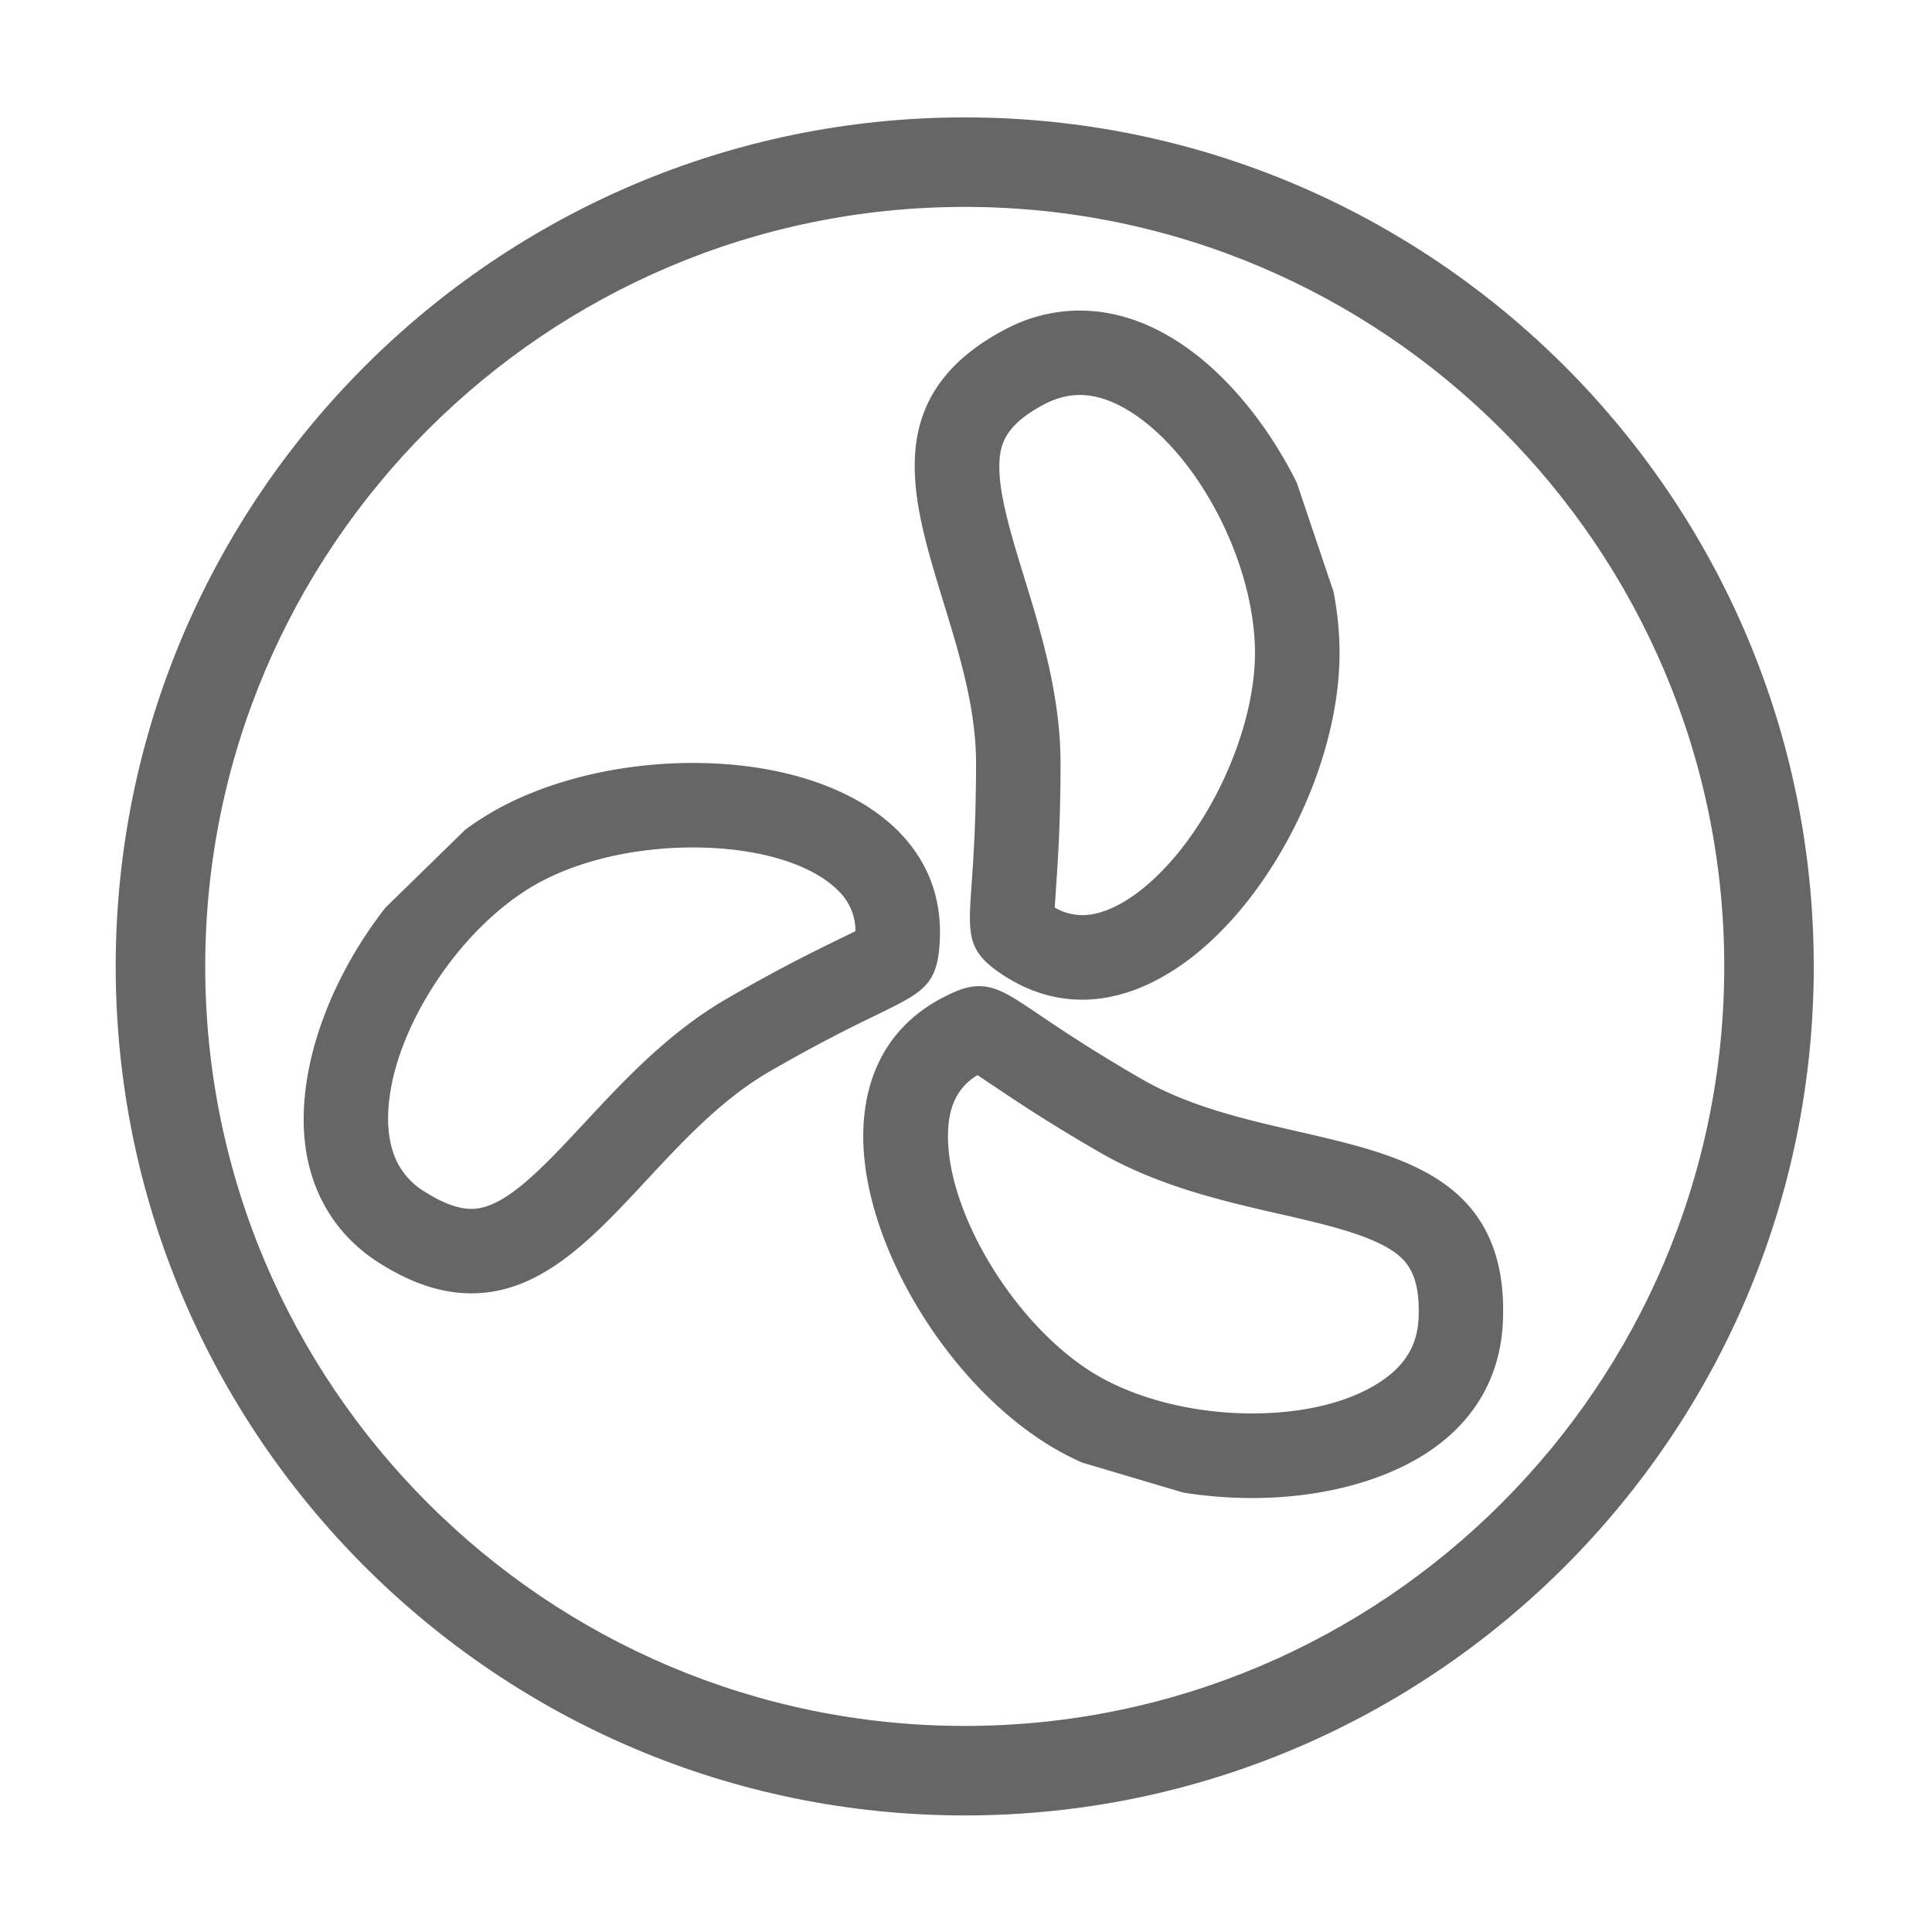
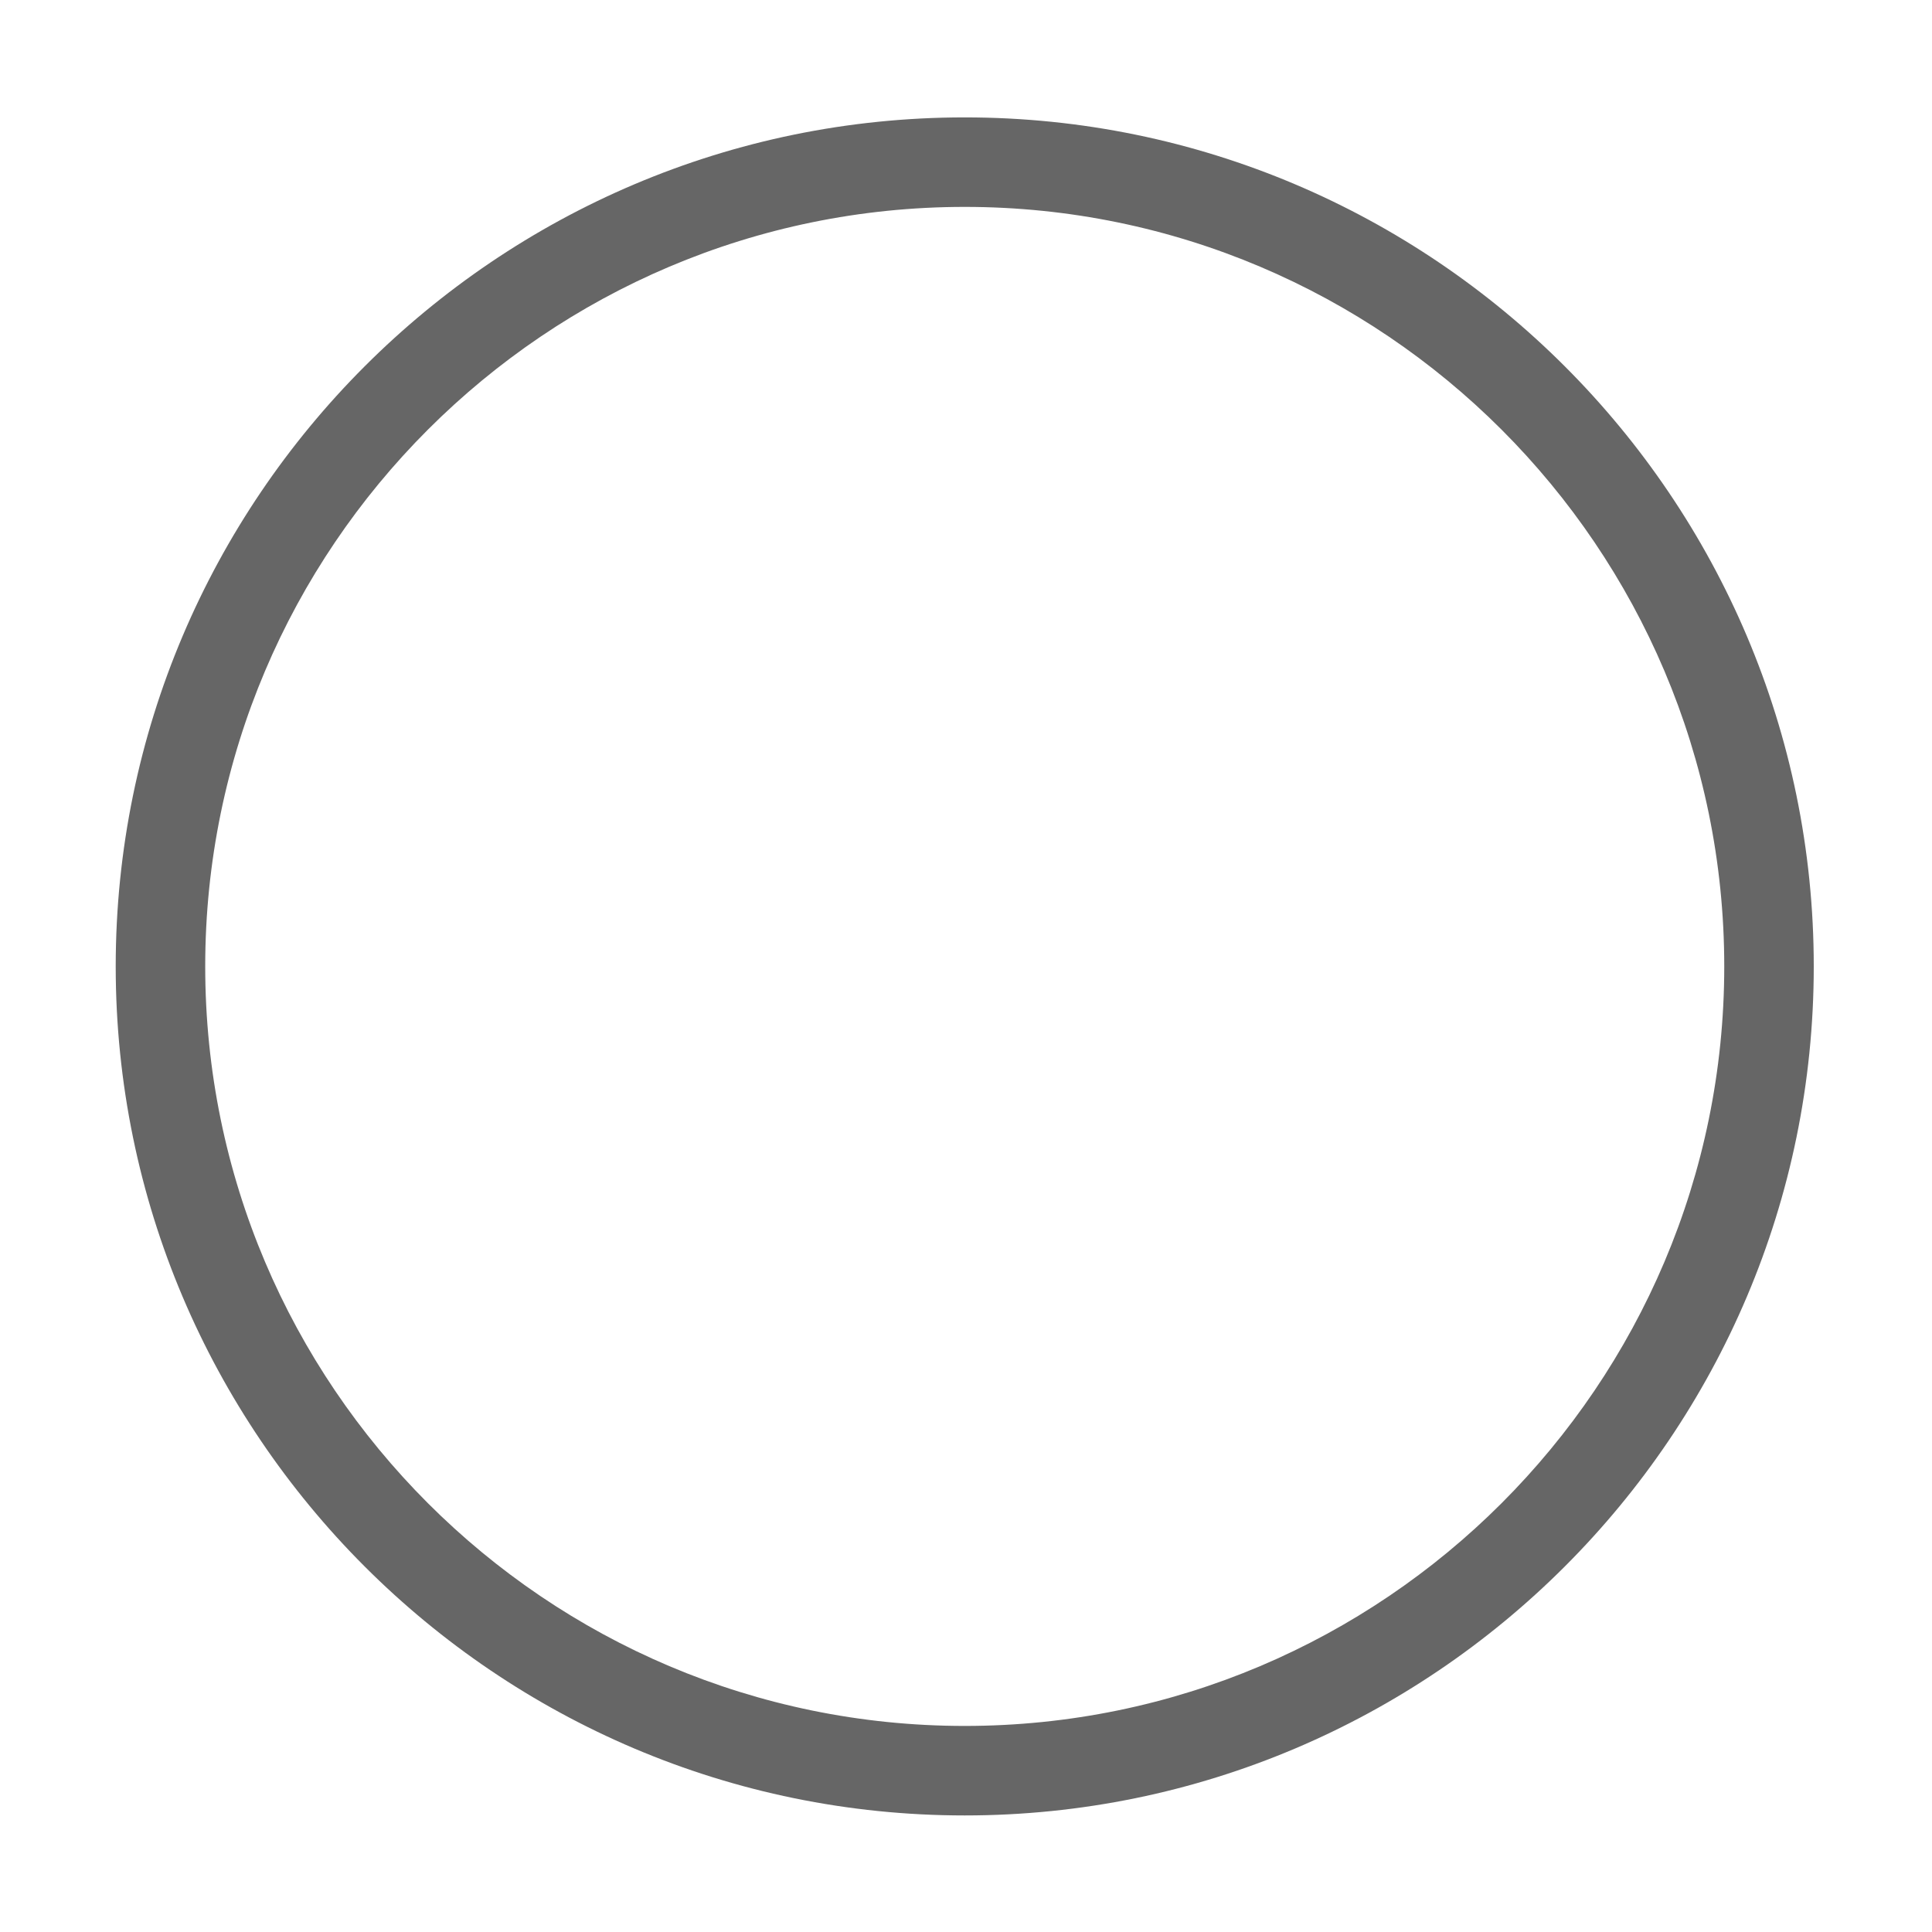
<svg xmlns="http://www.w3.org/2000/svg" t="1718845671315" class="icon" viewBox="0 0 1024 1024" version="1.1" p-id="20929" width="100" height="100">
-   <path d="M511.33 62.22c-248.13 0-450 201.87-450 450s201.87 450 450 450 450-201.87 450-450-201.86-450-450-450z m402.56 450c0 222-180.58 402.56-402.56 402.56S108.77 734.19 108.77 512.22s180.59-402.56 402.56-402.56 402.56 180.59 402.56 402.56z" p-id="20930" fill="#666666" />
-   <path d="M517.33 404.52c0 30.34-1.41 50.63-2.36 64.16-1.92 27.4-2.5 35.67 17 48.32 13.07 8.52 27.1 12.85 41.7 12.85 32.62 0 67.18-22.61 94.82-62C694.46 430.73 710 385.21 710 346a174.67 174.67 0 0 0-3.11-31.91v-0.18L687.37 256l-0.13-0.31c-21.87-44-63.58-91.08-115.08-91.08a84 84 0 0 0-39.41 10c-29.82 15.66-45.4 36.83-47.63 64.7-2 24.7 6.22 51.42 14.9 79.75 8.51 27.75 17.31 56.44 17.31 85.46z m42.31 67.56v-0.62c1-13.94 2.46-35 2.46-66.95 0-35.72-10.25-69.14-19.3-98.63-7.31-23.83-14.21-46.34-13-62.32 0.68-9.09 4-18.94 23.74-29.3 15.15-7.94 30.29-6.26 47.64 5.29 11.1 7.42 22.06 18.53 31.67 32.12a186 186 0 0 1 23.67 46.49c5.65 16.52 8.64 33.08 8.64 47.87 0 29.62-12.57 66.2-32.81 95.46-18.59 26.86-41.1 43.55-58.73 43.55a29.74 29.74 0 0 1-14.59-4c0.17-2.65 0.38-5.73 0.61-8.96zM764.4 626.66c-20.4-14.06-47.64-20.32-76.48-26.95-28.29-6.5-57.54-13.21-82.71-27.74-26.4-15.24-43.23-26.61-54.37-34.13-14.94-10.09-22.45-15.15-32-15.15-6 0-11.53 2.17-18.4 5.68-27.17 13.82-42 38.36-42.86 71-1.55 58.66 45.12 135.91 101.92 168.7a150.79 150.79 0 0 0 13.89 7.05l0.15 0.07 53.52 15.88 0.33 0.08a234.19 234.19 0 0 0 36.2 2.84c33.21 0 64.25-7.35 87.41-20.71 28.55-16.47 44.31-41.72 45.57-73 1.43-33.69-9.15-57.76-32.17-73.62z m-246.33-56.83c2.1 1.37 4.45 3 6.92 4.63l1 0.65c11.63 7.84 29.21 19.69 56.87 35.64 30.93 17.87 65 25.71 95.06 32.63h0.16c24.21 5.57 47.08 10.82 60.32 19.83 7.53 5.12 14.38 12.93 13.49 35.22-0.62 15.12-7.73 26.34-22.4 35.29-16.26 10-39.64 15.43-65.81 15.43-30 0-59.75-7.27-81.72-19.93-20.55-11.87-41.16-33.1-56.54-58.25-15.13-24.71-23.5-50.39-22.95-70.47 0.34-14.58 5.32-24.38 15.6-30.67zM498.09 499c1.19-22.16-5.76-41.37-20.65-57.09-22.63-23.85-62.82-37.53-110.27-37.53-38.93 0-77.62 9.45-106.15 25.93a151.68 151.68 0 0 0-14.31 9.39l-0.14 0.1-42.15 41.15-0.23 0.25c-32.48 41.81-48.46 91.74-41.71 130.3 4.33 24.7 17.71 44.77 38.69 58 17.06 10.77 33 16 48.71 16 36.93 0 64-29 92.63-59.79l0.09-0.1c19.78-21.25 40.23-43.22 65.37-57.74 26.61-15.36 44.75-24.18 56.75-30 24.7-12.05 32.15-15.68 33.37-38.87z m-44.67-5.5c-2.33 1.17-5.09 2.53-8.36 4.12-12.58 6.13-31.6 15.4-59.48 31.5-31.07 17.92-54.84 43.49-75.87 66.12-22.75 24.41-42.39 45.5-59.83 45.5-7 0-15.09-3-24.79-9.11a38.68 38.68 0 0 1-14.85-16.2c-3.18-6.68-4.7-14.79-4.52-24.12 0.42-20.46 8.7-44.48 23.33-67.65 14.85-23.5 34.15-42.88 54.36-54.57 22-12.66 52.49-19.92 83.76-19.92 34.68 0 63.75 8.81 77.76 23.57a29.6 29.6 0 0 1 8.49 20.75z" p-id="20931" fill="#666666" />
+   <path d="M511.33 62.22c-248.13 0-450 201.87-450 450s201.87 450 450 450 450-201.87 450-450-201.86-450-450-450z m402.56 450c0 222-180.58 402.56-402.56 402.56S108.77 734.19 108.77 512.22s180.59-402.56 402.56-402.56 402.56 180.59 402.56 402.56" p-id="20930" fill="#666666" />
</svg>